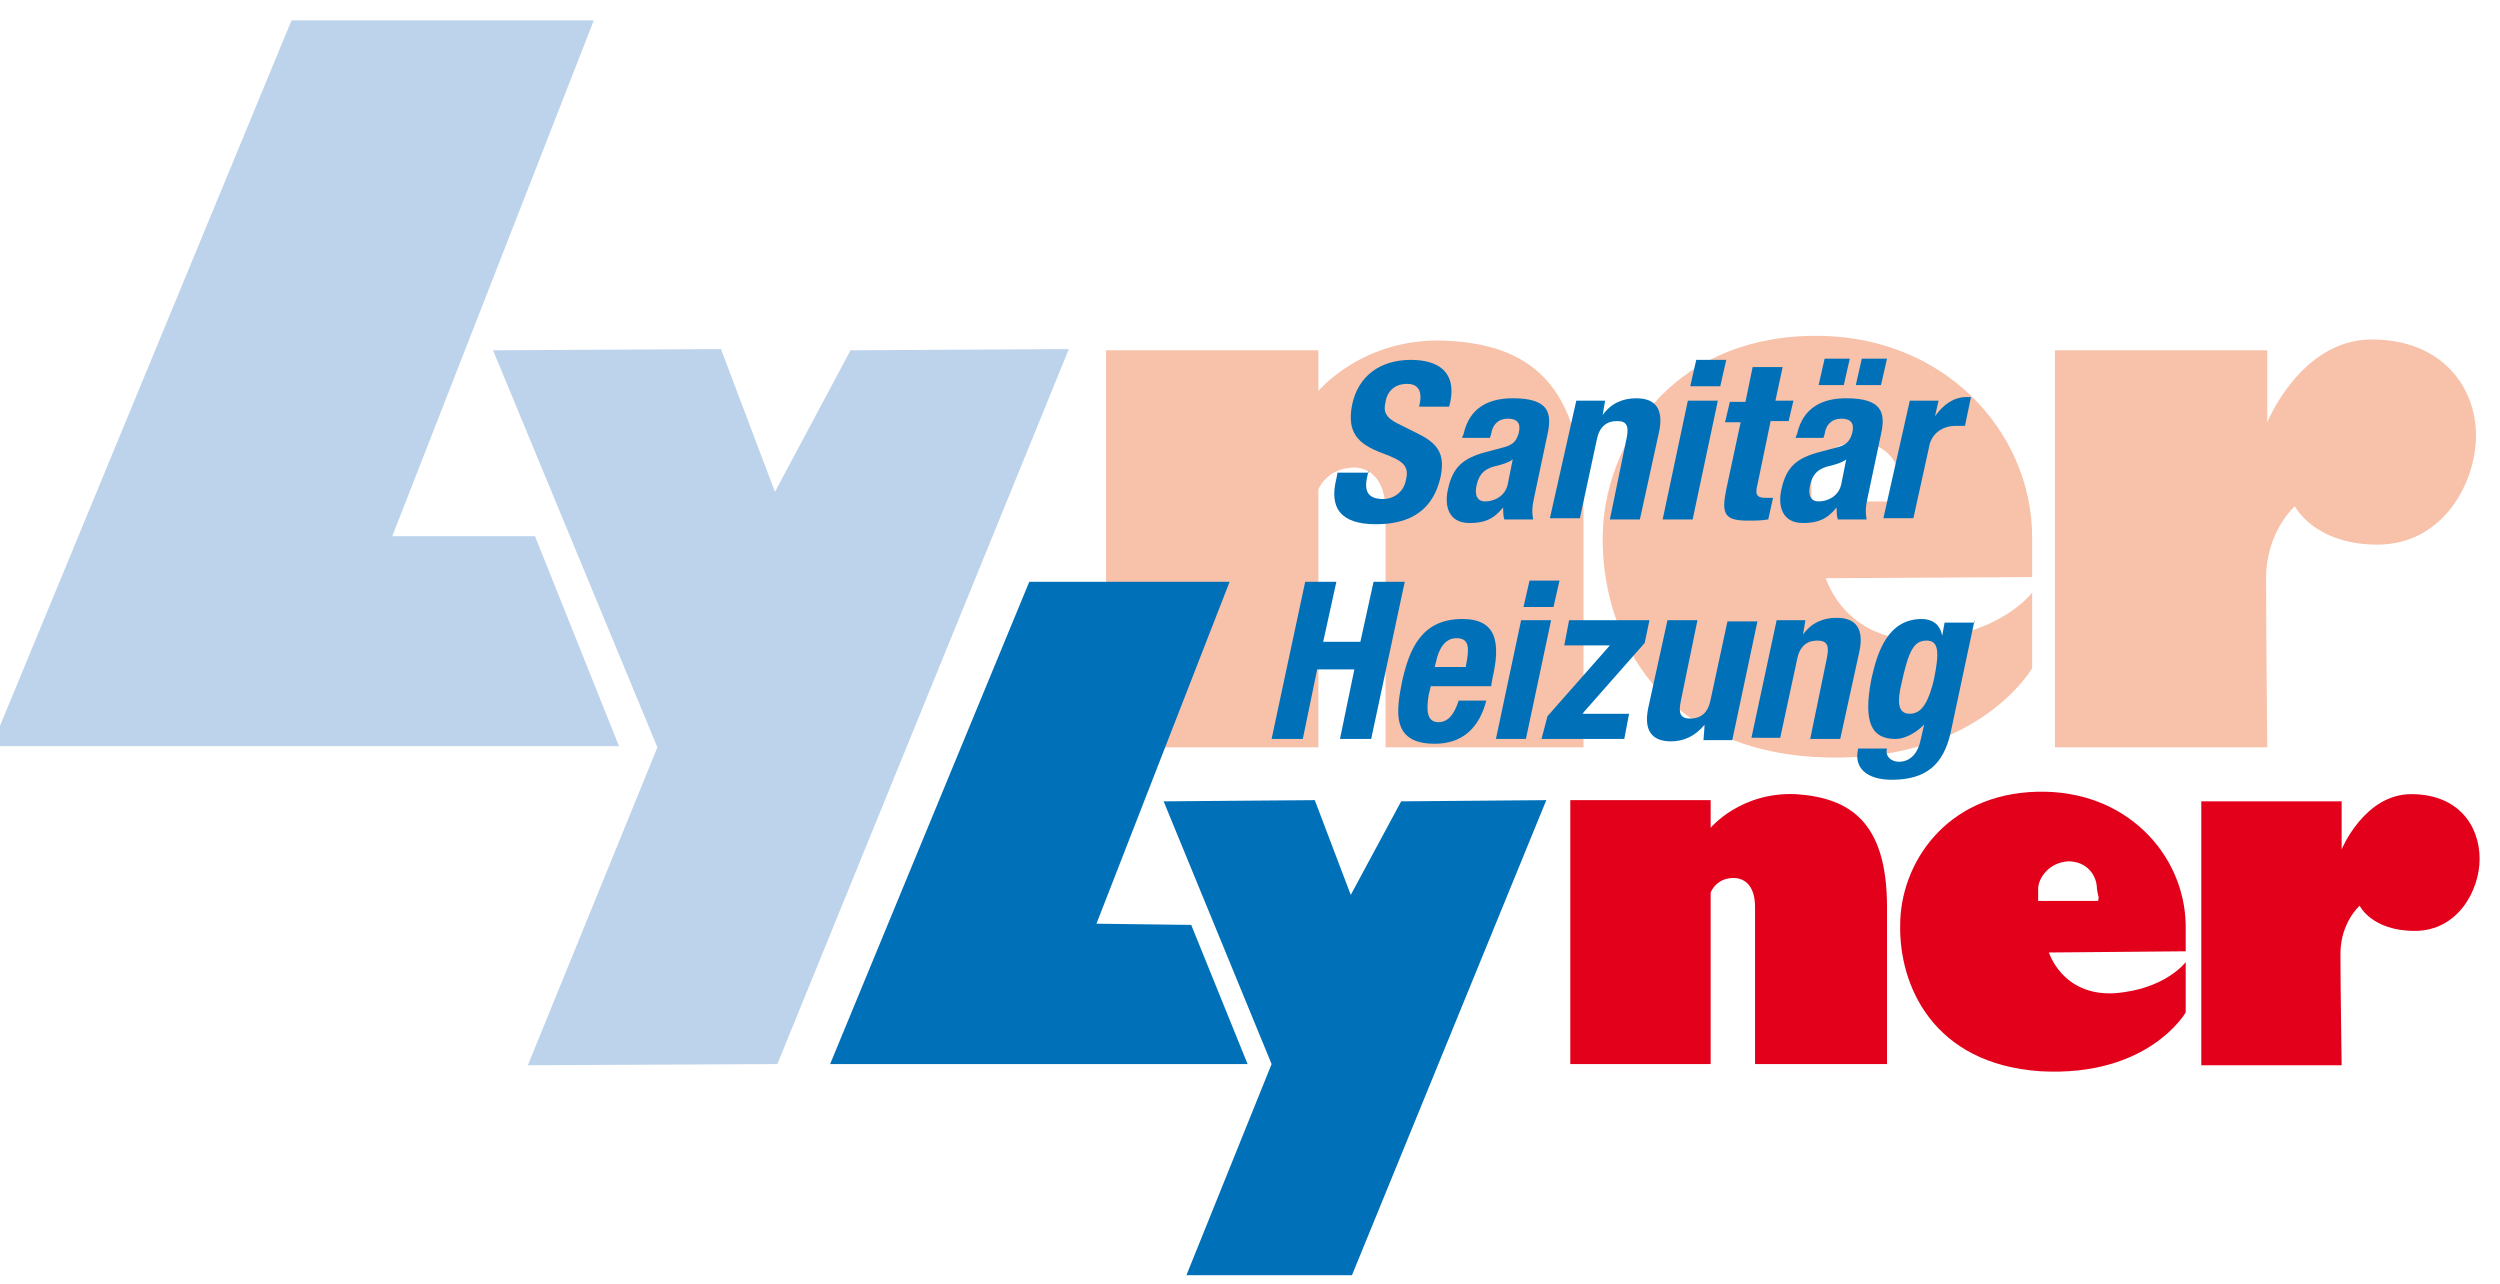
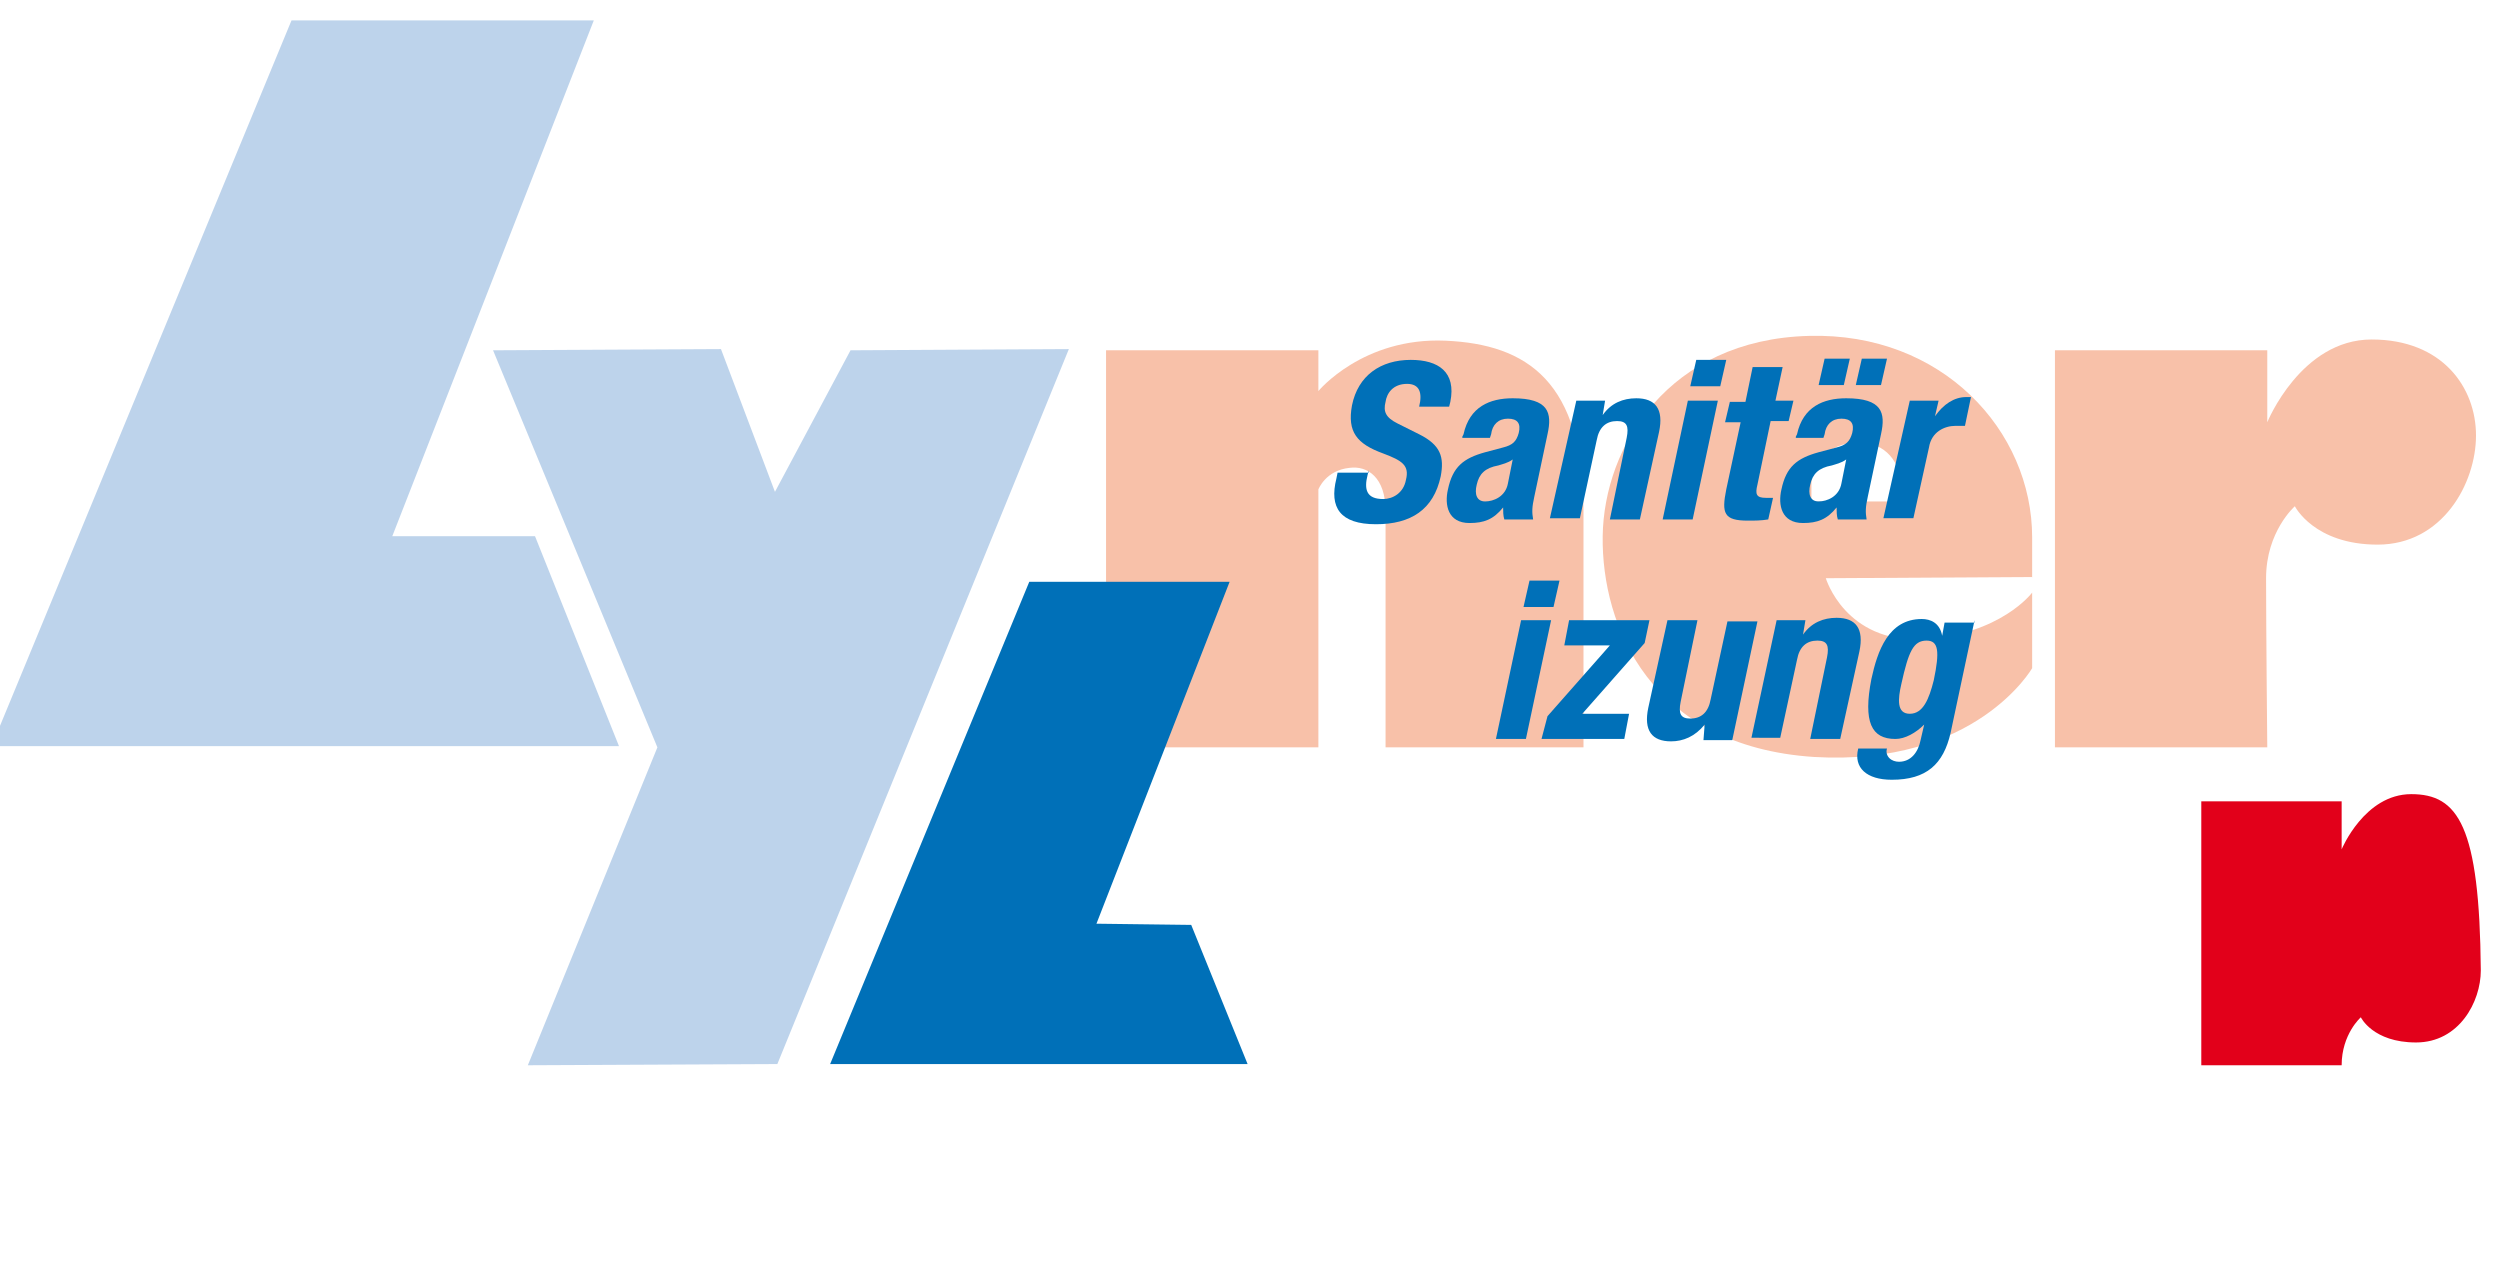
<svg xmlns="http://www.w3.org/2000/svg" version="1.1" id="Ebene_1" x="0px" y="0px" viewBox="0 0 208.4 107" style="enable-background:new 0 0 208.4 107;" xml:space="preserve">
  <style type="text/css">
	.st0{fill:#F8C1A9;}
	.st1{fill:#E2001A;}
	.st2{fill:#BDD3EB;}
	.st3{fill:#0070B8;}
</style>
  <g>
    <g>
      <path class="st0" d="M120.5,28.4c-6.9-0.3-10.6,4.2-10.6,4.2v-3.4H92.2v33.1h17.7c0,0,0-20.1,0-21.5c0,0,0.6-1.6,2.6-1.8    c1.5-0.2,3,0.8,3,3.6c0,3.9,0,19.7,0,19.7H132c0,0,0-8.9,0-19.7C132,31.8,127.3,28.7,120.5,28.4z" />
      <path class="st0" d="M197.7,28.3c-5.9,0-8.7,6.9-8.7,6.9v-6h-17.7v33.1H189c0,0-0.1-10.1-0.1-14.1c0-3.9,2.4-6,2.4-6    s1.6,3.2,6.9,3.2c5.4,0,8.2-5.1,8.2-9.1C206.4,32.3,203.6,28.3,197.7,28.3z" />
      <path class="st0" d="M150.8,28c-11.7,0.3-17.1,9.2-17.2,16.7c-0.1,7.5,4,17.5,17.6,18.4c13.5,0.8,18.2-7.4,18.2-7.4v-6.3    c0,0-2.6,3.5-9.1,3.9c-6.5,0.3-8.1-5.1-8.1-5.1l17.2-0.1v-3.3C169.4,35.9,161.9,27.7,150.8,28z M158.5,41.8H151c0,0,0-0.1,0-1.5    c0-1.4,1.3-3.4,3.8-3.4c2.5-0.1,3.6,1.8,3.7,3.5C158.5,41.3,158.6,41.1,158.5,41.8z" />
    </g>
    <g>
-       <path class="st1" d="M149.7,66.2c-4.6-0.2-7.1,2.8-7.1,2.8v-2.3h-11.7v22h11.7c0,0,0-13.3,0-14.3c0,0,0.4-1.1,1.7-1.2    c1-0.1,2,0.5,2,2.4c0,2.6,0,13.1,0,13.1h11c0,0,0-5.9,0-13.1C157.3,68.5,154.2,66.5,149.7,66.2z" />
-       <path class="st1" d="M201,66.2c-3.9,0-5.8,4.6-5.8,4.6v-4h-11.7v22h11.7c0,0-0.1-6.7-0.1-9.3c0-2.6,1.6-4,1.6-4s1,2.1,4.6,2.1    c3.6,0,5.4-3.4,5.4-6C206.7,68.8,204.9,66.2,201,66.2z" />
-       <path class="st1" d="M169.8,66c-7.7,0.2-11.4,6.1-11.4,11.1c-0.1,5,2.7,11.6,11.7,12.2c9,0.5,12.1-4.9,12.1-4.9v-4.2    c0,0-1.7,2.3-6,2.6c-4.3,0.2-5.4-3.4-5.4-3.4l11.4-0.1v-2.2C182.1,71.2,177.2,65.8,169.8,66z M174.9,75.1h-5c0,0,0,0,0-1    c0-0.9,0.9-2.2,2.5-2.3c1.6,0,2.4,1.2,2.4,2.3C174.9,74.8,175,74.7,174.9,75.1z" />
+       <path class="st1" d="M201,66.2c-3.9,0-5.8,4.6-5.8,4.6v-4h-11.7v22h11.7c0-2.6,1.6-4,1.6-4s1,2.1,4.6,2.1    c3.6,0,5.4-3.4,5.4-6C206.7,68.8,204.9,66.2,201,66.2z" />
    </g>
    <polygon class="st2" points="64.6,41 60.1,29.1 41.1,29.2 54.8,62.3 44,88.8 64.8,88.7 89.1,29.1 70.9,29.2  " />
    <polygon class="st2" points="44.6,44.7 32.7,44.7 49.5,1.7 24.3,1.7 -0.7,62.2 51.6,62.2  " />
-     <polygon class="st3" points="112.6,74.6 109.6,66.7 97,66.8 106,88.7 98.9,106.3 112.7,106.3 128.9,66.7 116.8,66.8  " />
    <polygon class="st3" points="99.3,77.1 91.4,77 102.5,48.5 85.8,48.5 69.2,88.7 104,88.7  " />
  </g>
  <g>
    <path class="st3" d="M114.1,39.2l-0.1,0.4c-0.3,1.2-0.1,2,1.3,2c0.8,0,1.7-0.5,1.9-1.6c0.3-1.2-0.3-1.6-1.9-2.2   c-2.2-0.8-3-1.8-2.6-4c0.5-2.5,2.4-3.8,4.9-3.8c2.3,0,3.8,1,3.3,3.5l-0.1,0.4h-2.5c0.3-1.2,0-1.9-1-1.9c-1.2,0-1.7,0.8-1.8,1.5   c-0.2,0.8,0,1.3,1,1.8l1.8,0.9c1.8,0.9,2.1,1.9,1.8,3.5c-0.6,2.8-2.5,4-5.4,4c-3,0-3.9-1.4-3.3-3.8l0.1-0.5H114.1z" />
    <path class="st3" d="M121.9,36.4l0.1-0.2c0.5-2.3,2.2-3,4.1-3c3,0,3.3,1.2,2.9,3l-1.1,5.2c-0.2,0.9-0.2,1.3-0.1,1.9h-2.4   c-0.1-0.3-0.1-0.7-0.1-1h0c-0.8,1-1.6,1.3-2.8,1.3c-1.8,0-2.1-1.5-1.8-2.8c0.4-1.9,1.3-2.6,3.1-3.1l1.5-0.4   c0.8-0.2,1.1-0.5,1.3-1.2c0.2-0.8-0.1-1.2-0.9-1.2c-0.8,0-1.3,0.5-1.4,1.3l-0.1,0.3H121.9z M126.1,38.3c-0.4,0.3-0.9,0.4-1.2,0.5   c-1.1,0.2-1.6,0.7-1.8,1.6c-0.2,0.8,0,1.4,0.7,1.4c0.7,0,1.7-0.4,1.9-1.5L126.1,38.3z" />
    <path class="st3" d="M131.4,33.4h2.4l-0.2,1.2h0c0.7-1,1.7-1.4,2.8-1.4c1.6,0,2.3,0.9,1.9,2.8l-1.6,7.3h-2.5l1.4-6.8   c0.2-1,0-1.4-0.8-1.4c-0.9,0-1.5,0.5-1.7,1.6l-1.4,6.5h-2.5L131.4,33.4z" />
    <path class="st3" d="M140.7,33.4h2.5l-2.1,9.9h-2.5L140.7,33.4z M141.4,30h2.5l-0.5,2.2h-2.5L141.4,30z" />
    <path class="st3" d="M146.1,30.6h2.5l-0.6,2.8h1.5l-0.4,1.7h-1.5l-1.1,5.3c-0.2,0.8-0.1,1.1,0.7,1.1c0.2,0,0.4,0,0.6,0l-0.4,1.8   c-0.6,0.1-1.1,0.1-1.7,0.1c-2,0-2.2-0.6-1.8-2.6l1.2-5.6h-1.3l0.4-1.7h1.3L146.1,30.6z" />
    <path class="st3" d="M149.7,36.4l0.1-0.2c0.5-2.3,2.2-3,4.1-3c3,0,3.3,1.2,2.9,3l-1.1,5.2c-0.2,0.9-0.2,1.3-0.1,1.9h-2.4   c-0.1-0.3-0.1-0.7-0.1-1h0c-0.8,1-1.6,1.3-2.8,1.3c-1.8,0-2.1-1.5-1.8-2.8c0.4-1.9,1.3-2.6,3.1-3.1l1.5-0.4   c0.8-0.2,1.1-0.5,1.3-1.2c0.2-0.8-0.1-1.2-0.9-1.2c-0.8,0-1.3,0.5-1.4,1.3l-0.1,0.3H149.7z M153.9,38.3c-0.4,0.3-0.9,0.4-1.2,0.5   c-1.1,0.2-1.6,0.7-1.8,1.6c-0.2,0.8,0,1.4,0.7,1.4c0.7,0,1.7-0.4,1.9-1.5L153.9,38.3z M152.1,29.9h2.1l-0.5,2.2h-2.1L152.1,29.9z    M155.2,29.9h2.1l-0.5,2.2h-2.1L155.2,29.9z" />
    <path class="st3" d="M159.2,33.4h2.4l-0.3,1.3h0c0.7-1,1.6-1.6,2.6-1.6c0.1,0,0.3,0,0.4,0l-0.5,2.4c-0.3,0-0.5,0-0.8,0   c-0.9,0-2,0.5-2.2,1.8l-1.3,5.9h-2.5L159.2,33.4z" />
  </g>
  <g>
-     <path class="st3" d="M108.8,48.5h2.6l-1.1,5h3.1l1.1-5h2.6l-2.8,13.1h-2.6l1.2-5.8h-3.1l-1.2,5.8H106L108.8,48.5z" />
-     <path class="st3" d="M119.3,57.1l-0.2,0.8c-0.2,1.2-0.2,2.3,0.8,2.3c0.8,0,1.3-0.6,1.7-1.8h2.3c-0.6,2.3-2,3.6-4.3,3.6   c-3.7,0-3.2-2.8-2.7-5.3c0.6-2.6,1.6-5.1,5-5.1c2.9,0,3.2,2,2.5,5l-0.1,0.6H119.3z M122.2,55.5c0.3-1.5,0.3-2.3-0.8-2.3   c-1,0-1.5,1-1.7,2l-0.1,0.4H122.2z" />
    <path class="st3" d="M126.8,51.7h2.5l-2.1,9.9h-2.5L126.8,51.7z M127.5,48.4h2.5l-0.5,2.2h-2.5L127.5,48.4z" />
    <path class="st3" d="M129,59.7l5.2-5.9h-3.8l0.4-2.1h6.7l-0.4,1.9l-5.2,5.9h3.9l-0.4,2.1h-6.9L129,59.7z" />
    <path class="st3" d="M142.1,60.4L142.1,60.4c-0.8,1-1.8,1.4-2.8,1.4c-1.6,0-2.3-0.9-1.9-2.8l1.6-7.3h2.5l-1.4,6.8   c-0.2,1,0,1.4,0.8,1.4c0.9,0,1.5-0.5,1.7-1.6l1.4-6.5h2.5l-2.1,9.9h-2.4L142.1,60.4z" />
    <path class="st3" d="M148.1,51.7h2.4l-0.2,1.2h0c0.7-1,1.7-1.4,2.8-1.4c1.6,0,2.3,0.9,1.9,2.8l-1.6,7.3h-2.5l1.4-6.8   c0.2-1,0-1.4-0.8-1.4c-0.9,0-1.5,0.5-1.7,1.6l-1.4,6.5H146L148.1,51.7z" />
    <path class="st3" d="M164.6,51.7l-2,9.4c-0.6,2.6-2,3.9-4.9,3.9c-2.1,0-3.2-1-2.8-2.6h2.4c-0.1,0.3,0,0.6,0.2,0.8   c0.2,0.2,0.5,0.3,0.8,0.3c1,0,1.6-0.8,1.8-1.8l0.3-1.3h0c-0.7,0.7-1.6,1.2-2.4,1.2c-2,0-2.7-1.4-2-5c0.5-2.3,1.4-5,4.2-5   c0.7,0,1.5,0.3,1.7,1.4h0l0.2-1.1H164.6z M159.2,59.5c1.1,0,1.6-1.2,2-2.8c0.5-2.4,0.4-3.3-0.6-3.3c-1.1,0-1.5,0.9-2.1,3.6   C158.2,58.3,158.1,59.5,159.2,59.5z" />
  </g>
</svg>